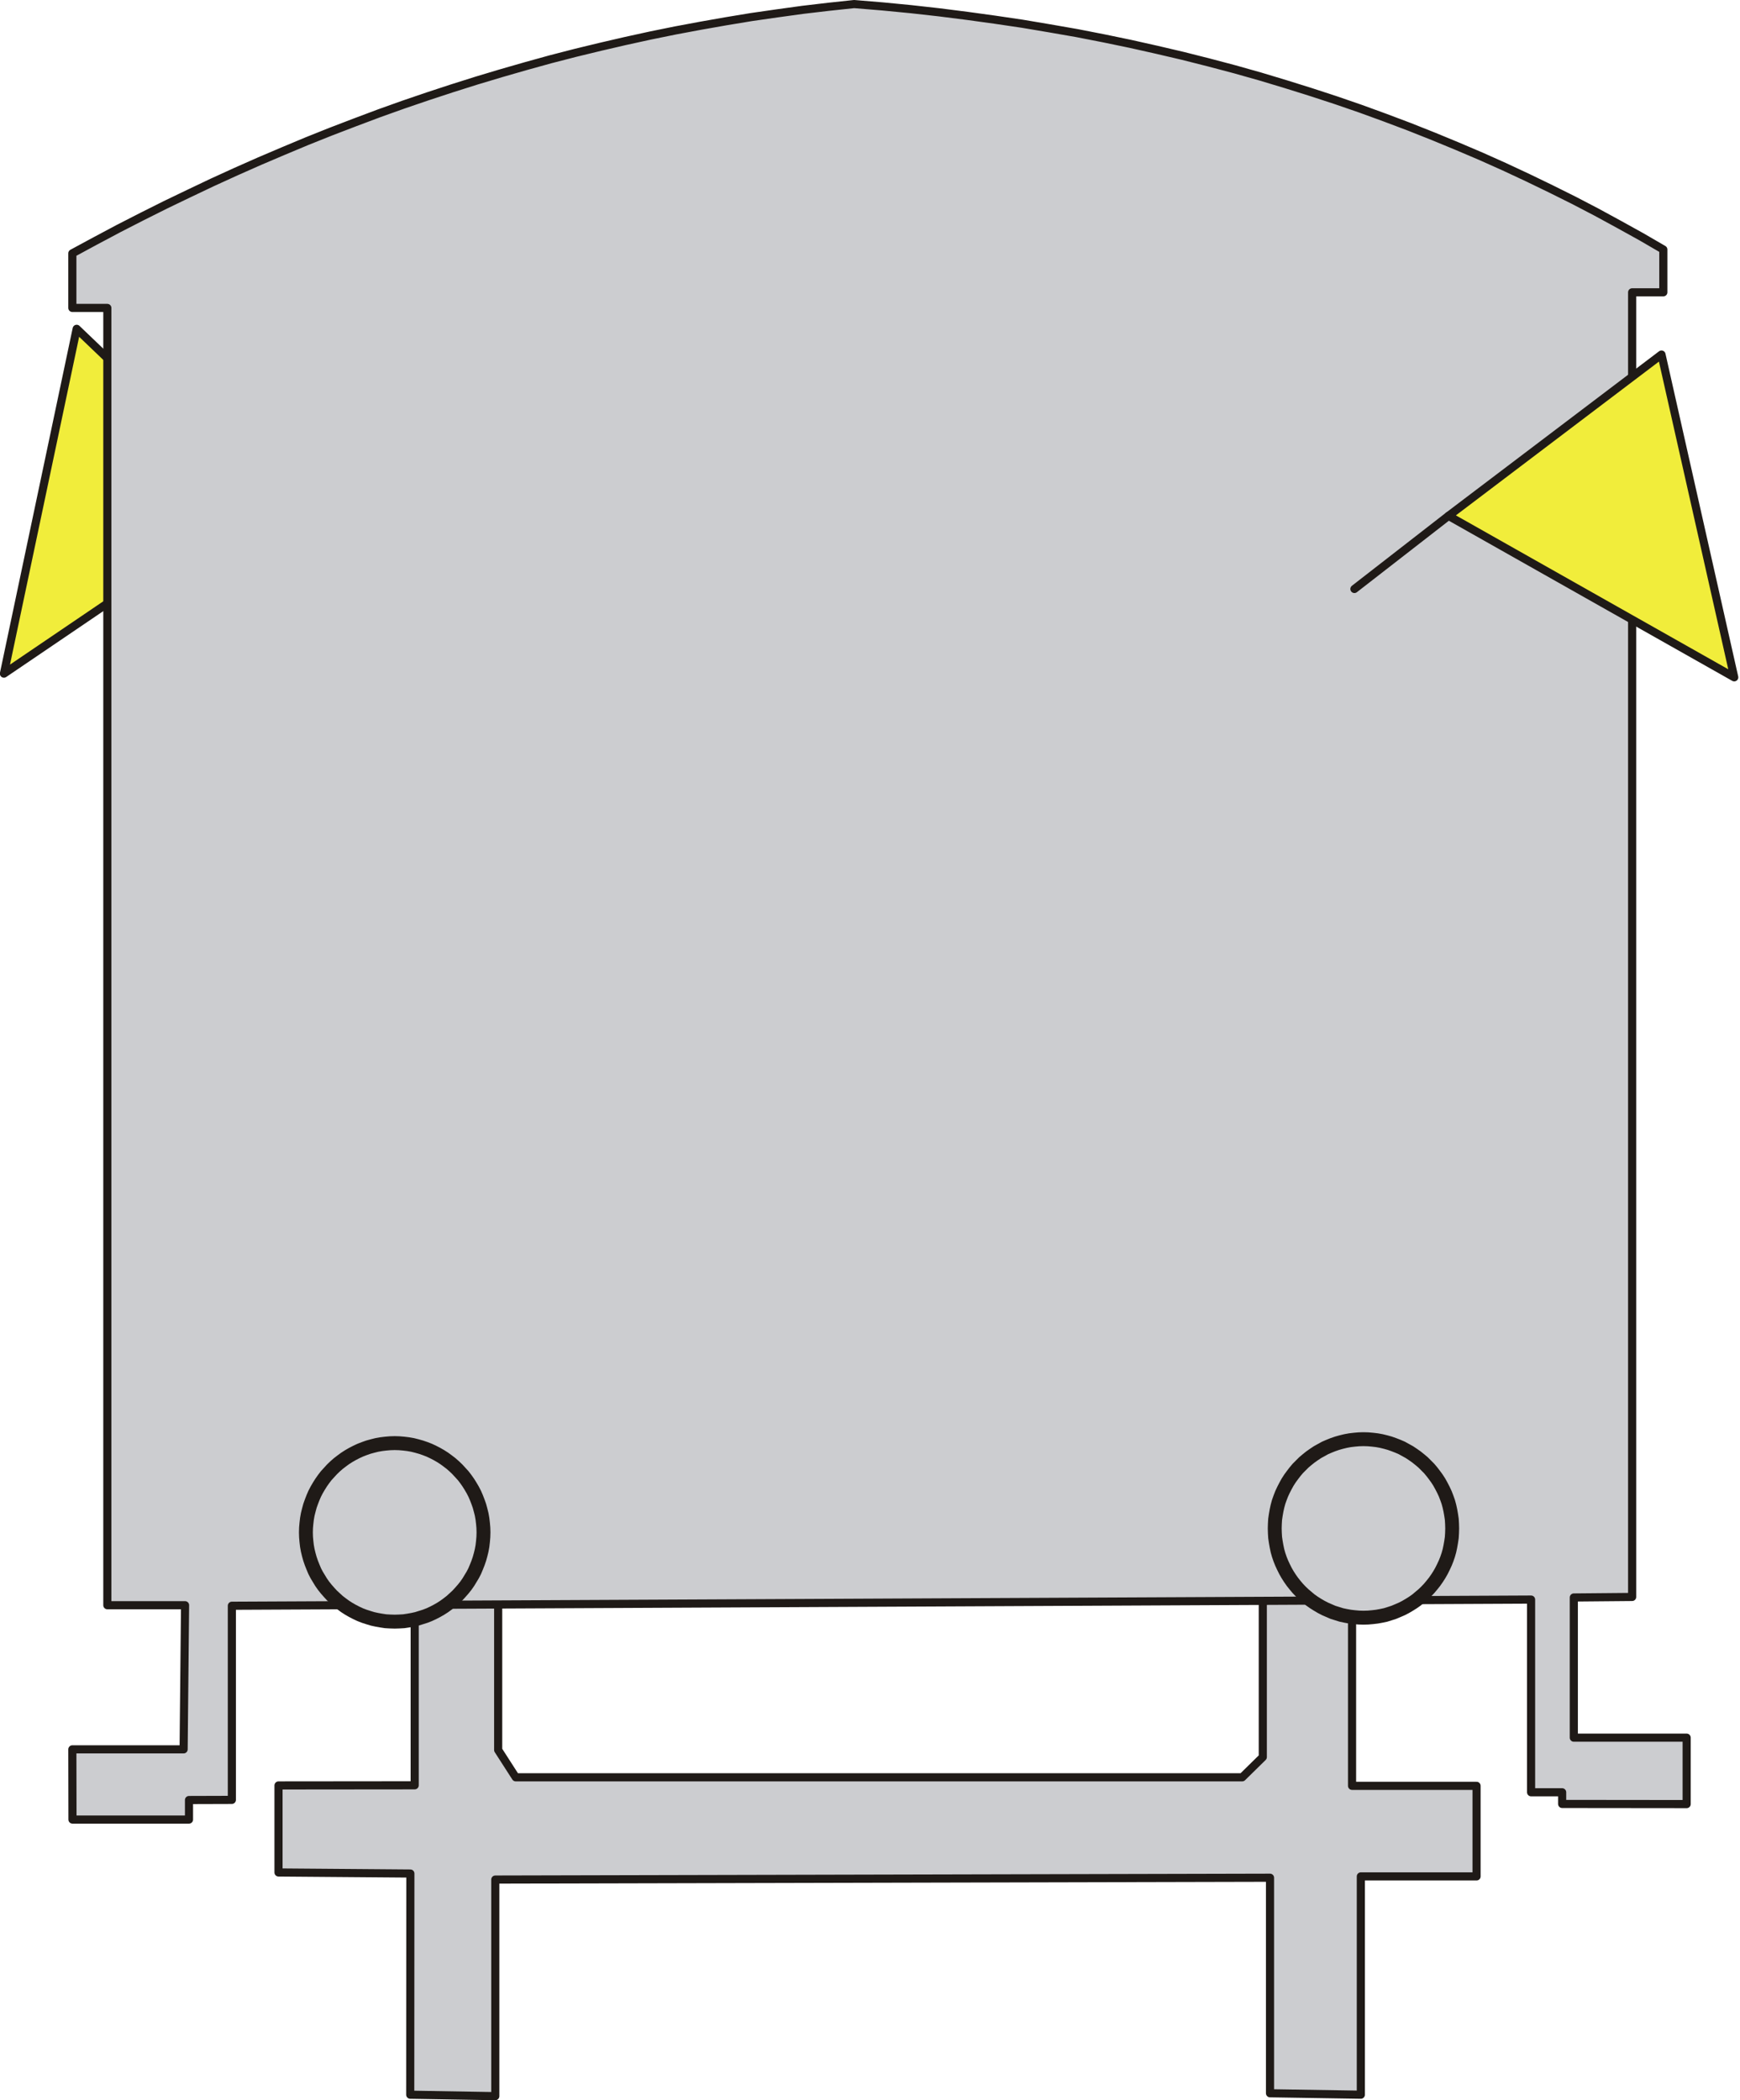
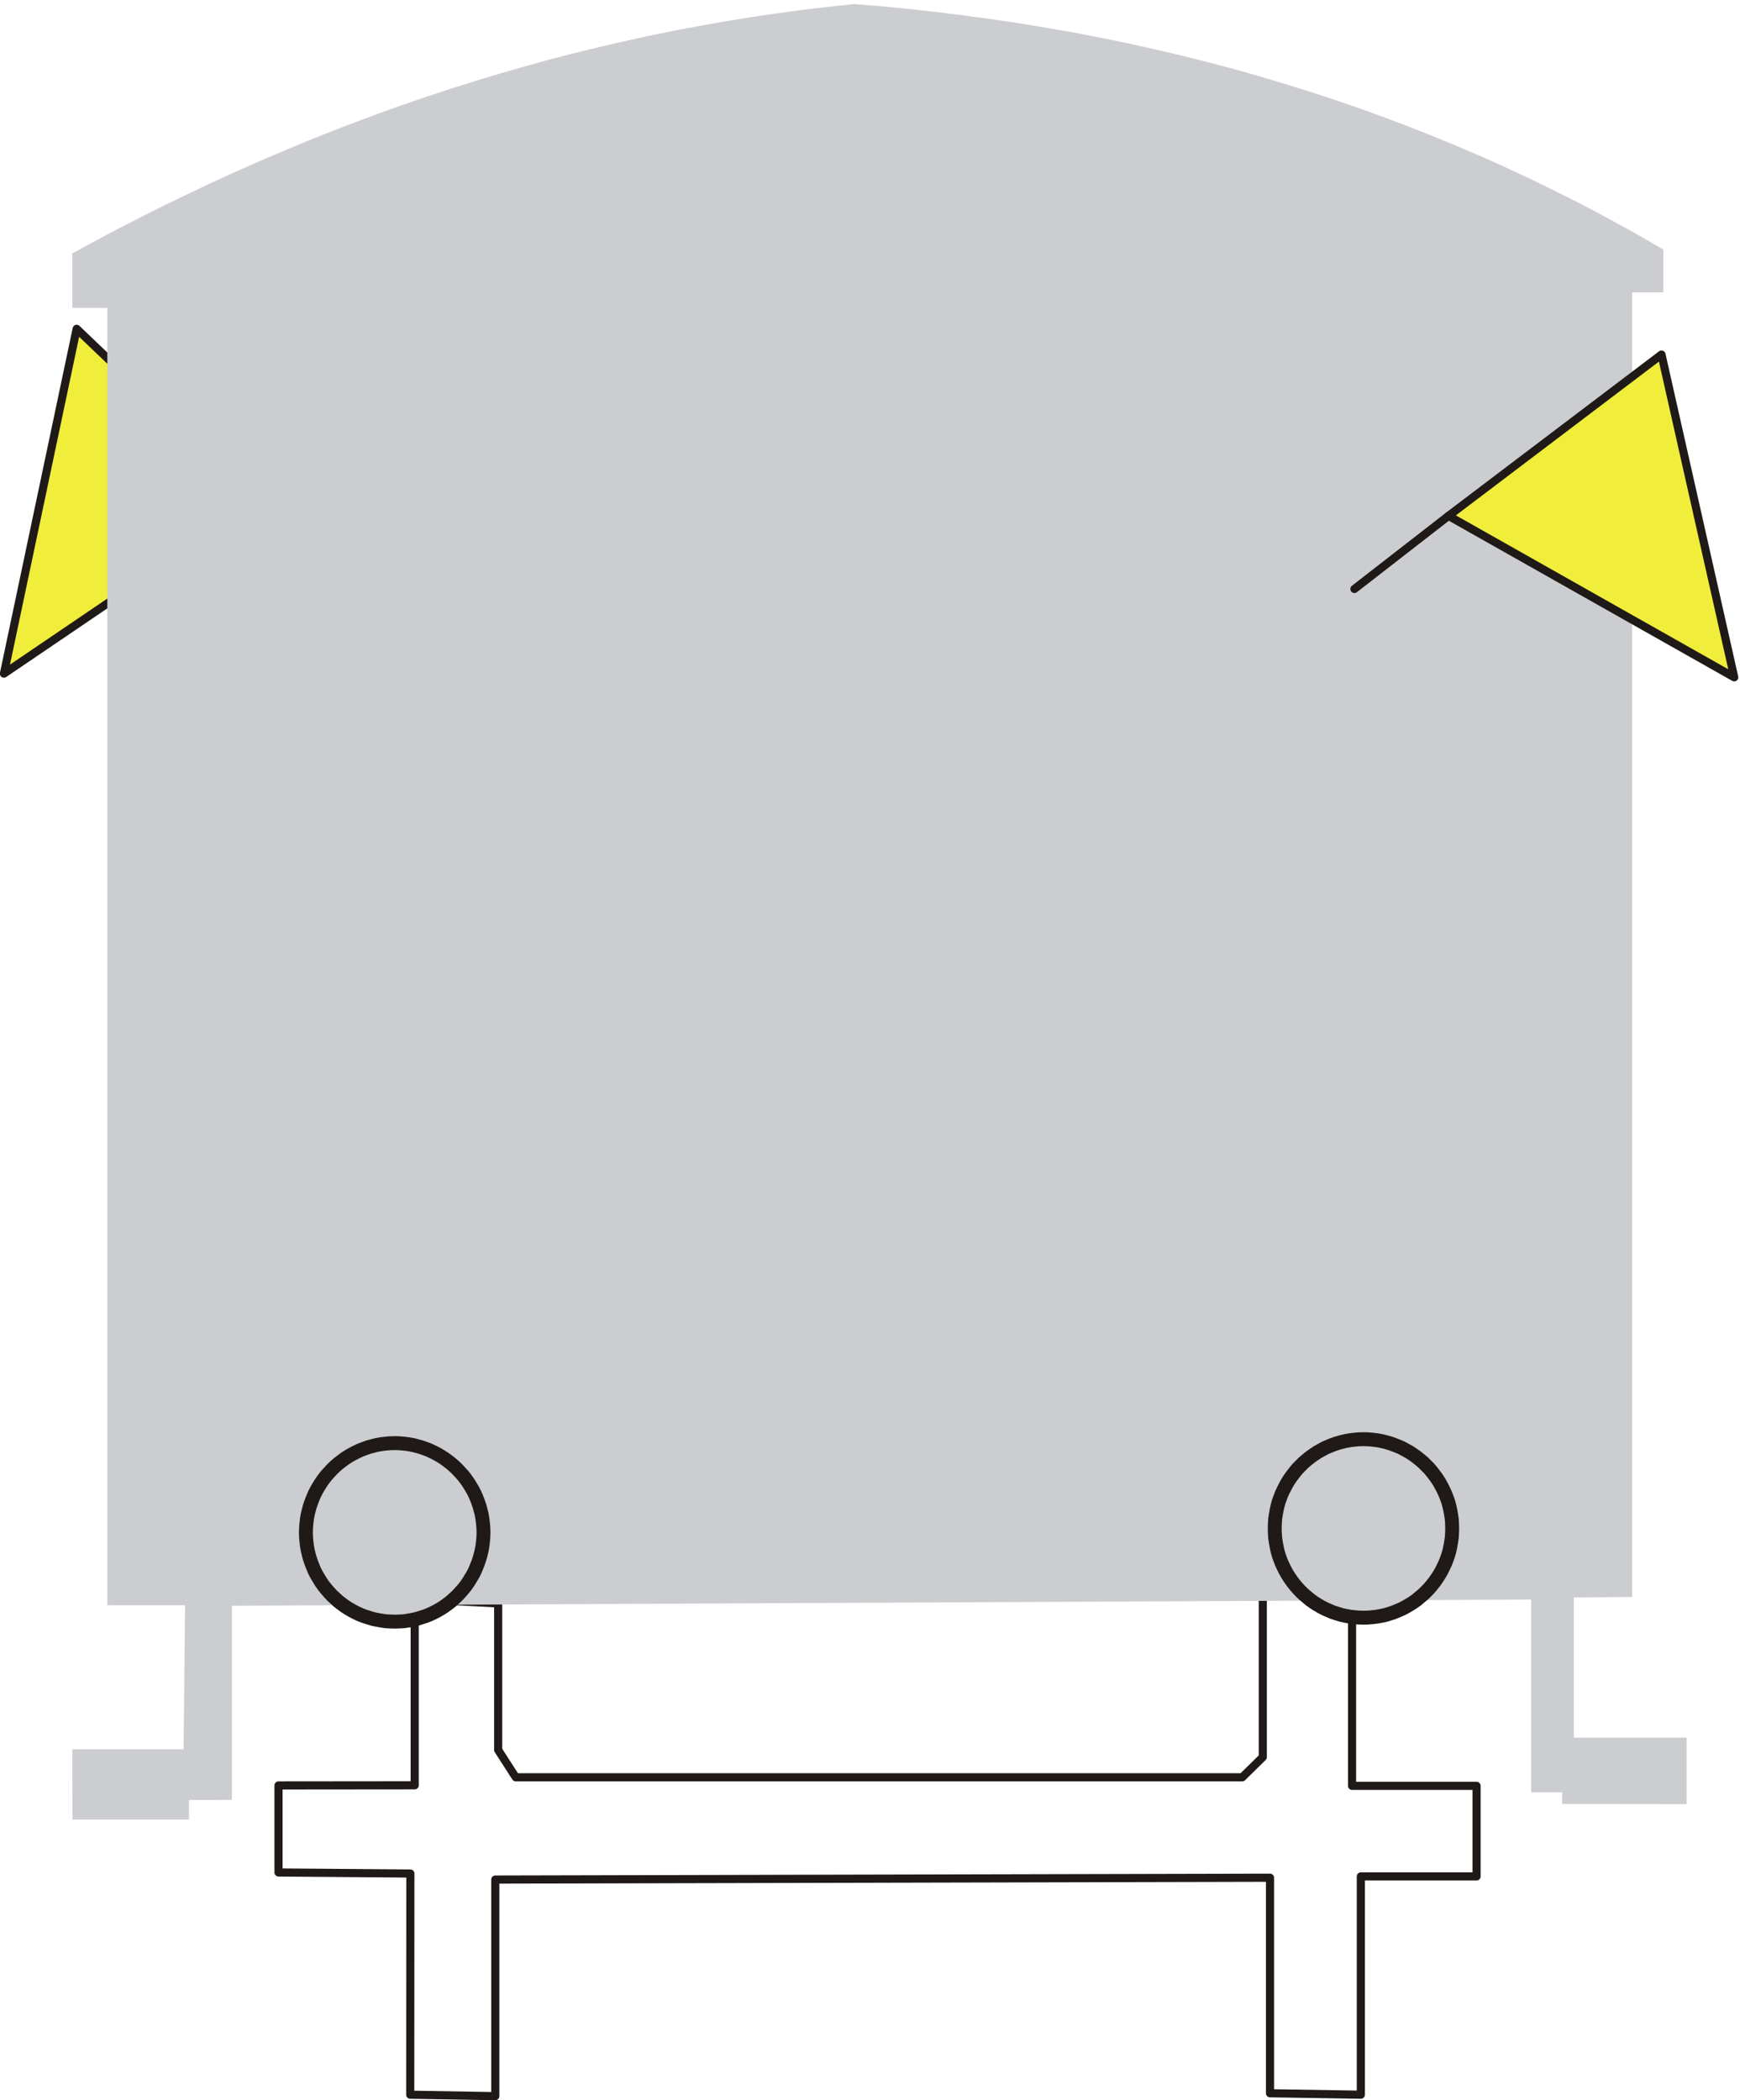
<svg xmlns="http://www.w3.org/2000/svg" fill-rule="evenodd" height="1.499in" preserveAspectRatio="none" stroke-linecap="round" viewBox="0 0 13276 16000" width="1.242in">
  <style type="text/css">
.brush0 { fill: rgb(255,255,255); }
.pen0 { stroke: rgb(0,0,0); stroke-width: 1; stroke-linejoin: round; }
.brush1 { fill: rgb(241,237,59); }
.pen1 { stroke: none; }
.brush2 { fill: none; }
.pen2 { stroke: rgb(31,26,23); stroke-width: 62; stroke-linejoin: round; }
.brush3 { fill: rgb(204,205,208); }
.pen3 { stroke: rgb(31,26,23); stroke-width: 106; stroke-linejoin: round; }
</style>
  <g>
    <polygon class="pen1 brush1" points="946,2850 585,2505 30,5132 1426,4186 946,2850" />
    <polyline class="pen2" fill="none" points="946,2850 585,2505 30,5132 1426,4186 946,2850" />
-     <polygon class="pen1 brush3" points="3164,12183 3164,13601 2125,13602 2125,14265 3131,14273 3130,15958 3779,15969 3779,14319 9690,14305 9690,15947 10383,15958 10383,14295 11266,14295 11266,13605 10316,13605 10316,12018 9635,12018 9635,13386 9478,13540 3935,13540 3801,13332 3801,12215 3164,12183" />
    <polyline class="pen2" fill="none" points="3164,12183 3164,13601 2125,13602 2125,14265 3131,14273 3130,15958 3779,15969 3779,14319 9690,14305 9690,15947 10383,15958 10383,14295 11266,14295 11266,13605 10316,13605 10316,12018 9635,12018 9635,13386 9478,13540 3935,13540 3801,13332 3801,12215 3164,12183" />
    <polygon class="pen1 brush3" points="819,12229 819,2346 552,2346 552,1930 728,1835 905,1741 1083,1650 1261,1561 1440,1475 1619,1390 1799,1308 1980,1228 2161,1151 2343,1075 2526,1002 2709,932 2893,863 3078,797 3263,734 3449,673 3636,614 3823,558 4011,504 4199,452 4389,403 4579,357 4769,313 4961,271 5153,232 5346,196 5539,162 5733,130 5928,102 6124,75 6320,52 6517,31 6735,49 6952,70 7167,94 7380,121 7591,150 7801,181 8009,216 8216,252 8421,292 8624,334 8825,379 9026,426 9224,476 9421,528 9616,583 9809,641 10001,701 10191,763 10380,828 10567,896 10753,966 10937,1039 11119,1114 11300,1191 11479,1271 11657,1354 11833,1439 12008,1526 12181,1616 12352,1709 12522,1803 12691,1901 12691,2227 12453,2227 12453,12166 12008,12170 12008,13238 12869,13238 12869,13744 11919,13743 11919,13654 11682,13654 11682,12186 1769,12233 1769,13712 1442,13713 1442,13862 553,13862 552,13327 1401,13327 1412,12229 819,12229" />
-     <polyline class="pen2" fill="none" points="819,12229 819,2346 552,2346 552,1930 728,1835 905,1741 1083,1650 1261,1561 1440,1475 1619,1390 1799,1308 1980,1228 2161,1151 2343,1075 2526,1002 2709,932 2893,863 3078,797 3263,734 3449,673 3636,614 3823,558 4011,504 4199,452 4389,403 4579,357 4769,313 4961,271 5153,232 5346,196 5539,162 5733,130 5928,102 6124,75 6320,52 6517,31 6735,49 6952,70 7167,94 7380,121 7591,150 7801,181 8009,216 8216,252 8421,292 8624,334 8825,379 9026,426 9224,476 9421,528 9616,583 9809,641 10001,701 10191,763 10380,828 10567,896 10753,966 10937,1039 11119,1114 11300,1191 11479,1271 11657,1354 11833,1439 12008,1526 12181,1616 12352,1709 12522,1803 12691,1901 12691,2227 12453,2227 12453,12166 12008,12170 12008,13238 12869,13238 12869,13744 11919,13743 11919,13654 11682,13654 11682,12186 1769,12233 1769,13712 1442,13713 1442,13862 553,13862 552,13327 1401,13327 1412,12229 819,12229" />
    <polygon class="pen1 brush3" points="3012,10994 3046,10995 3081,10998 3114,11002 3148,11008 3180,11016 3212,11025 3244,11036 3275,11048 3305,11062 3334,11077 3362,11093 3390,11111 3416,11130 3442,11150 3466,11171 3490,11194 3512,11218 3534,11242 3554,11268 3573,11295 3590,11322 3607,11351 3622,11380 3635,11410 3647,11441 3658,11472 3667,11505 3675,11537 3681,11571 3685,11605 3688,11639 3689,11674 3688,11709 3685,11744 3681,11778 3675,11811 3667,11844 3658,11876 3647,11908 3635,11938 3622,11969 3607,11998 3590,12026 3573,12054 3554,12081 3534,12106 3512,12131 3490,12155 3466,12177 3442,12199 3416,12219 3390,12238 3362,12256 3334,12272 3305,12287 3275,12301 3244,12313 3212,12323 3180,12333 3148,12340 3114,12346 3081,12351 3046,12353 3012,12354 2977,12353 2942,12351 2909,12346 2875,12340 2843,12333 2810,12323 2779,12313 2748,12301 2718,12287 2689,12272 2661,12256 2633,12238 2607,12219 2581,12199 2557,12177 2533,12155 2511,12131 2489,12106 2469,12081 2450,12054 2433,12026 2416,11998 2401,11969 2388,11938 2376,11908 2365,11876 2356,11844 2348,11811 2342,11778 2338,11744 2335,11709 2334,11674 2335,11639 2338,11605 2342,11571 2348,11537 2356,11505 2365,11472 2376,11441 2388,11410 2401,11380 2416,11351 2433,11322 2450,11295 2469,11268 2489,11242 2511,11218 2533,11194 2557,11171 2581,11150 2607,11130 2633,11111 2661,11093 2689,11077 2718,11062 2748,11048 2779,11036 2810,11025 2843,11016 2875,11008 2909,11002 2942,10998 2977,10995 3012,10994" />
    <polyline class="pen3" fill="none" points="3012,10994 3046,10995 3081,10998 3114,11002 3148,11008 3180,11016 3212,11025 3244,11036 3275,11048 3305,11062 3334,11077 3362,11093 3390,11111 3416,11130 3442,11150 3466,11171 3490,11194 3512,11218 3534,11242 3554,11268 3573,11295 3590,11322 3607,11351 3622,11380 3635,11410 3647,11441 3658,11472 3667,11505 3675,11537 3681,11571 3685,11605 3688,11639 3689,11674 3688,11709 3685,11744 3681,11778 3675,11811 3667,11844 3658,11876 3647,11908 3635,11938 3622,11969 3607,11998 3590,12026 3573,12054 3554,12081 3534,12106 3512,12131 3490,12155 3466,12177 3442,12199 3416,12219 3390,12238 3362,12256 3334,12272 3305,12287 3275,12301 3244,12313 3212,12323 3180,12333 3148,12340 3114,12346 3081,12351 3046,12353 3012,12354 2977,12353 2942,12351 2909,12346 2875,12340 2843,12333 2810,12323 2779,12313 2748,12301 2718,12287 2689,12272 2661,12256 2633,12238 2607,12219 2581,12199 2557,12177 2533,12155 2511,12131 2489,12106 2469,12081 2450,12054 2433,12026 2416,11998 2401,11969 2388,11938 2376,11908 2365,11876 2356,11844 2348,11811 2342,11778 2338,11744 2335,11709 2334,11674 2335,11639 2338,11605 2342,11571 2348,11537 2356,11505 2365,11472 2376,11441 2388,11410 2401,11380 2416,11351 2433,11322 2450,11295 2469,11268 2489,11242 2511,11218 2533,11194 2557,11171 2581,11150 2607,11130 2633,11111 2661,11093 2689,11077 2718,11062 2748,11048 2779,11036 2810,11025 2843,11016 2875,11008 2909,11002 2942,10998 2977,10995 3012,10994" />
    <polygon class="pen1 brush3" points="10403,10964 10438,10965 10472,10968 10506,10972 10539,10978 10572,10986 10604,10995 10635,11006 10666,11018 10696,11031 10725,11047 10754,11063 10781,11081 10808,11100 10833,11120 10858,11141 10881,11164 10904,11187 10925,11212 10945,11238 10964,11264 10982,11292 10998,11321 11013,11350 11027,11380 11039,11411 11050,11442 11059,11475 11066,11507 11072,11541 11077,11575 11079,11609 11080,11644 11079,11679 11077,11713 11072,11747 11066,11781 11059,11814 11050,11846 11039,11878 11027,11908 11013,11938 10998,11968 10982,11996 10964,12024 10945,12051 10925,12076 10904,12101 10881,12125 10858,12147 10833,12168 10808,12189 10781,12208 10754,12225 10725,12242 10696,12257 10666,12270 10635,12283 10604,12293 10572,12303 10539,12310 10506,12316 10472,12320 10438,12323 10403,12324 10368,12323 10334,12320 10300,12316 10267,12310 10234,12303 10202,12293 10170,12283 10140,12270 10110,12257 10081,12242 10052,12225 10025,12208 9998,12189 9973,12168 9948,12147 9925,12125 9902,12101 9881,12076 9861,12051 9842,12024 9824,11996 9808,11968 9793,11938 9779,11908 9767,11878 9756,11846 9747,11814 9740,11781 9734,11747 9729,11713 9727,11679 9726,11644 9727,11609 9729,11575 9734,11541 9740,11507 9747,11475 9756,11442 9767,11411 9779,11380 9793,11350 9808,11321 9824,11292 9842,11264 9861,11238 9881,11212 9902,11187 9925,11164 9948,11141 9973,11120 9998,11100 10025,11081 10052,11063 10081,11047 10110,11031 10140,11018 10170,11006 10202,10995 10234,10986 10267,10978 10300,10972 10334,10968 10368,10965 10403,10964" />
    <polyline class="pen3" fill="none" points="10403,10964 10438,10965 10472,10968 10506,10972 10539,10978 10572,10986 10604,10995 10635,11006 10666,11018 10696,11031 10725,11047 10754,11063 10781,11081 10808,11100 10833,11120 10858,11141 10881,11164 10904,11187 10925,11212 10945,11238 10964,11264 10982,11292 10998,11321 11013,11350 11027,11380 11039,11411 11050,11442 11059,11475 11066,11507 11072,11541 11077,11575 11079,11609 11080,11644 11079,11679 11077,11713 11072,11747 11066,11781 11059,11814 11050,11846 11039,11878 11027,11908 11013,11938 10998,11968 10982,11996 10964,12024 10945,12051 10925,12076 10904,12101 10881,12125 10858,12147 10833,12168 10808,12189 10781,12208 10754,12225 10725,12242 10696,12257 10666,12270 10635,12283 10604,12293 10572,12303 10539,12310 10506,12316 10472,12320 10438,12323 10403,12324 10368,12323 10334,12320 10300,12316 10267,12310 10234,12303 10202,12293 10170,12283 10140,12270 10110,12257 10081,12242 10052,12225 10025,12208 9998,12189 9973,12168 9948,12147 9925,12125 9902,12101 9881,12076 9861,12051 9842,12024 9824,11996 9808,11968 9793,11938 9779,11908 9767,11878 9756,11846 9747,11814 9740,11781 9734,11747 9729,11713 9727,11679 9726,11644 9727,11609 9729,11575 9734,11541 9740,11507 9747,11475 9756,11442 9767,11411 9779,11380 9793,11350 9808,11321 9824,11292 9842,11264 9861,11238 9881,11212 9902,11187 9925,11164 9948,11141 9973,11120 9998,11100 10025,11081 10052,11063 10081,11047 10110,11031 10140,11018 10170,11006 10202,10995 10234,10986 10267,10978 10300,10972 10334,10968 10368,10965 10403,10964" />
    <polygon class="pen1 brush1" points="11052,3930 13232,5160 12677,2701 11052,3930" />
    <polyline class="pen2" fill="none" points="11052,3930 13232,5160 12677,2701 11052,3930" />
    <polyline class="pen2" fill="none" points="11052,3930 10334,4487" />
  </g>
</svg>